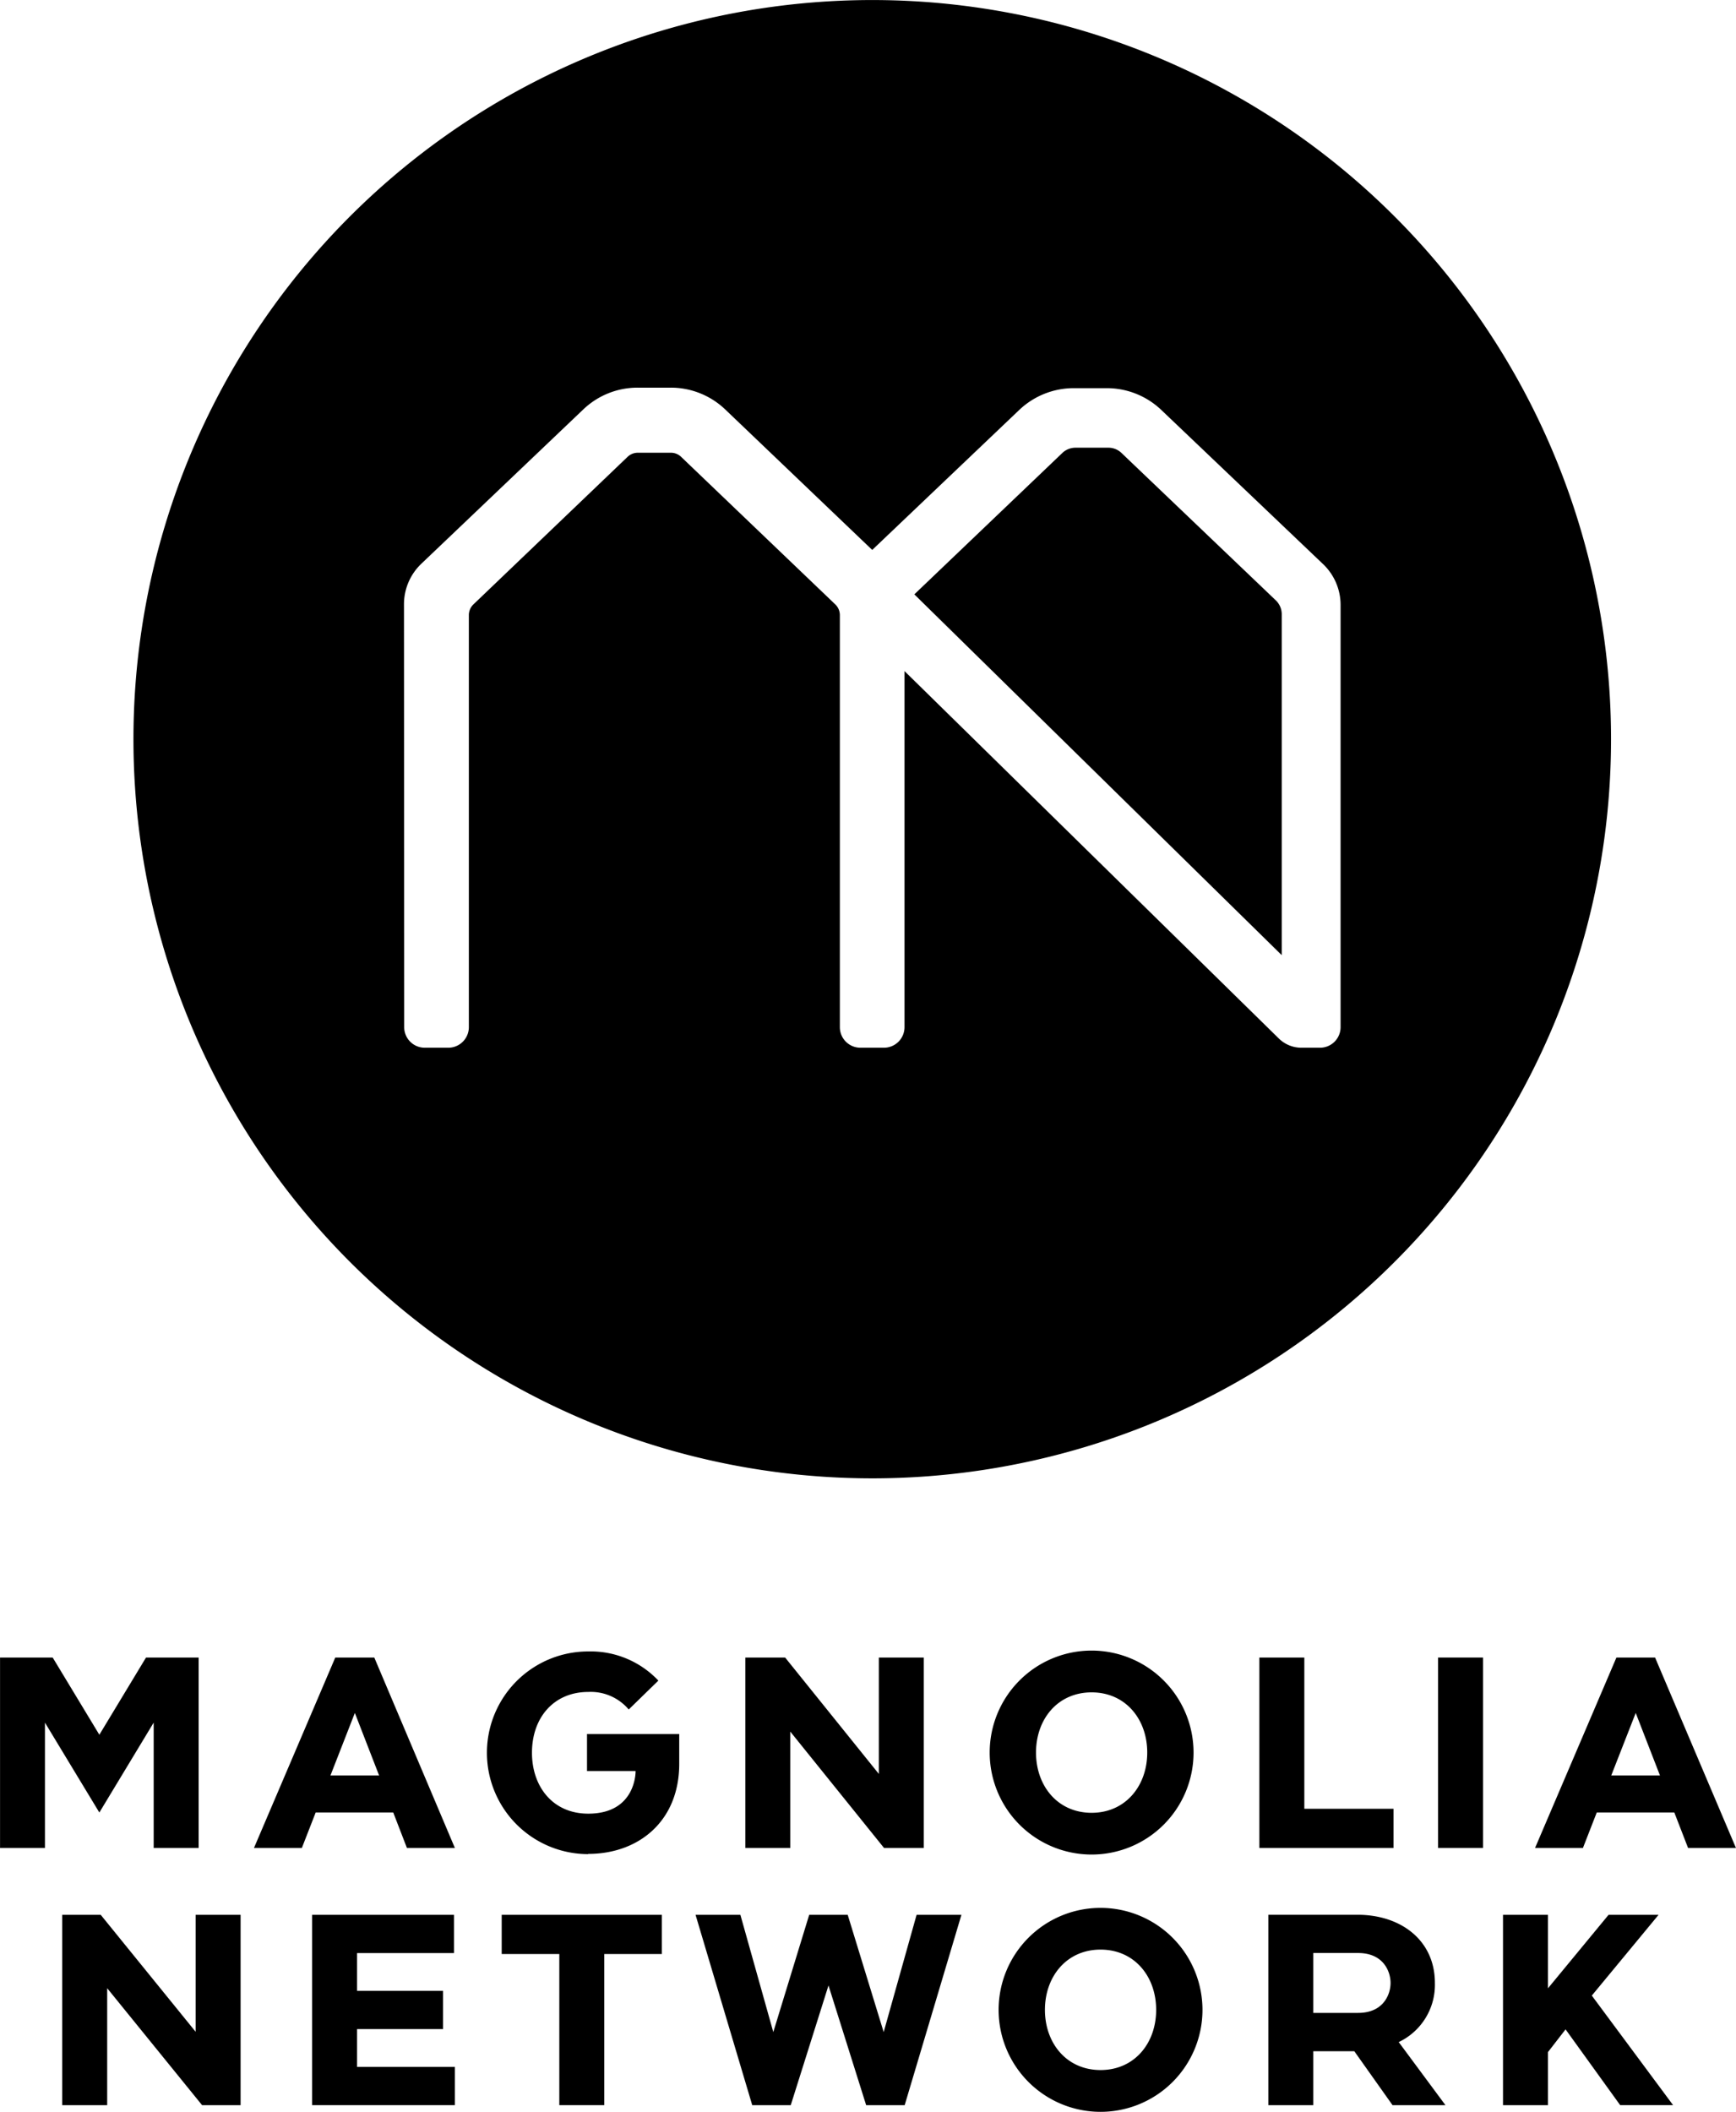
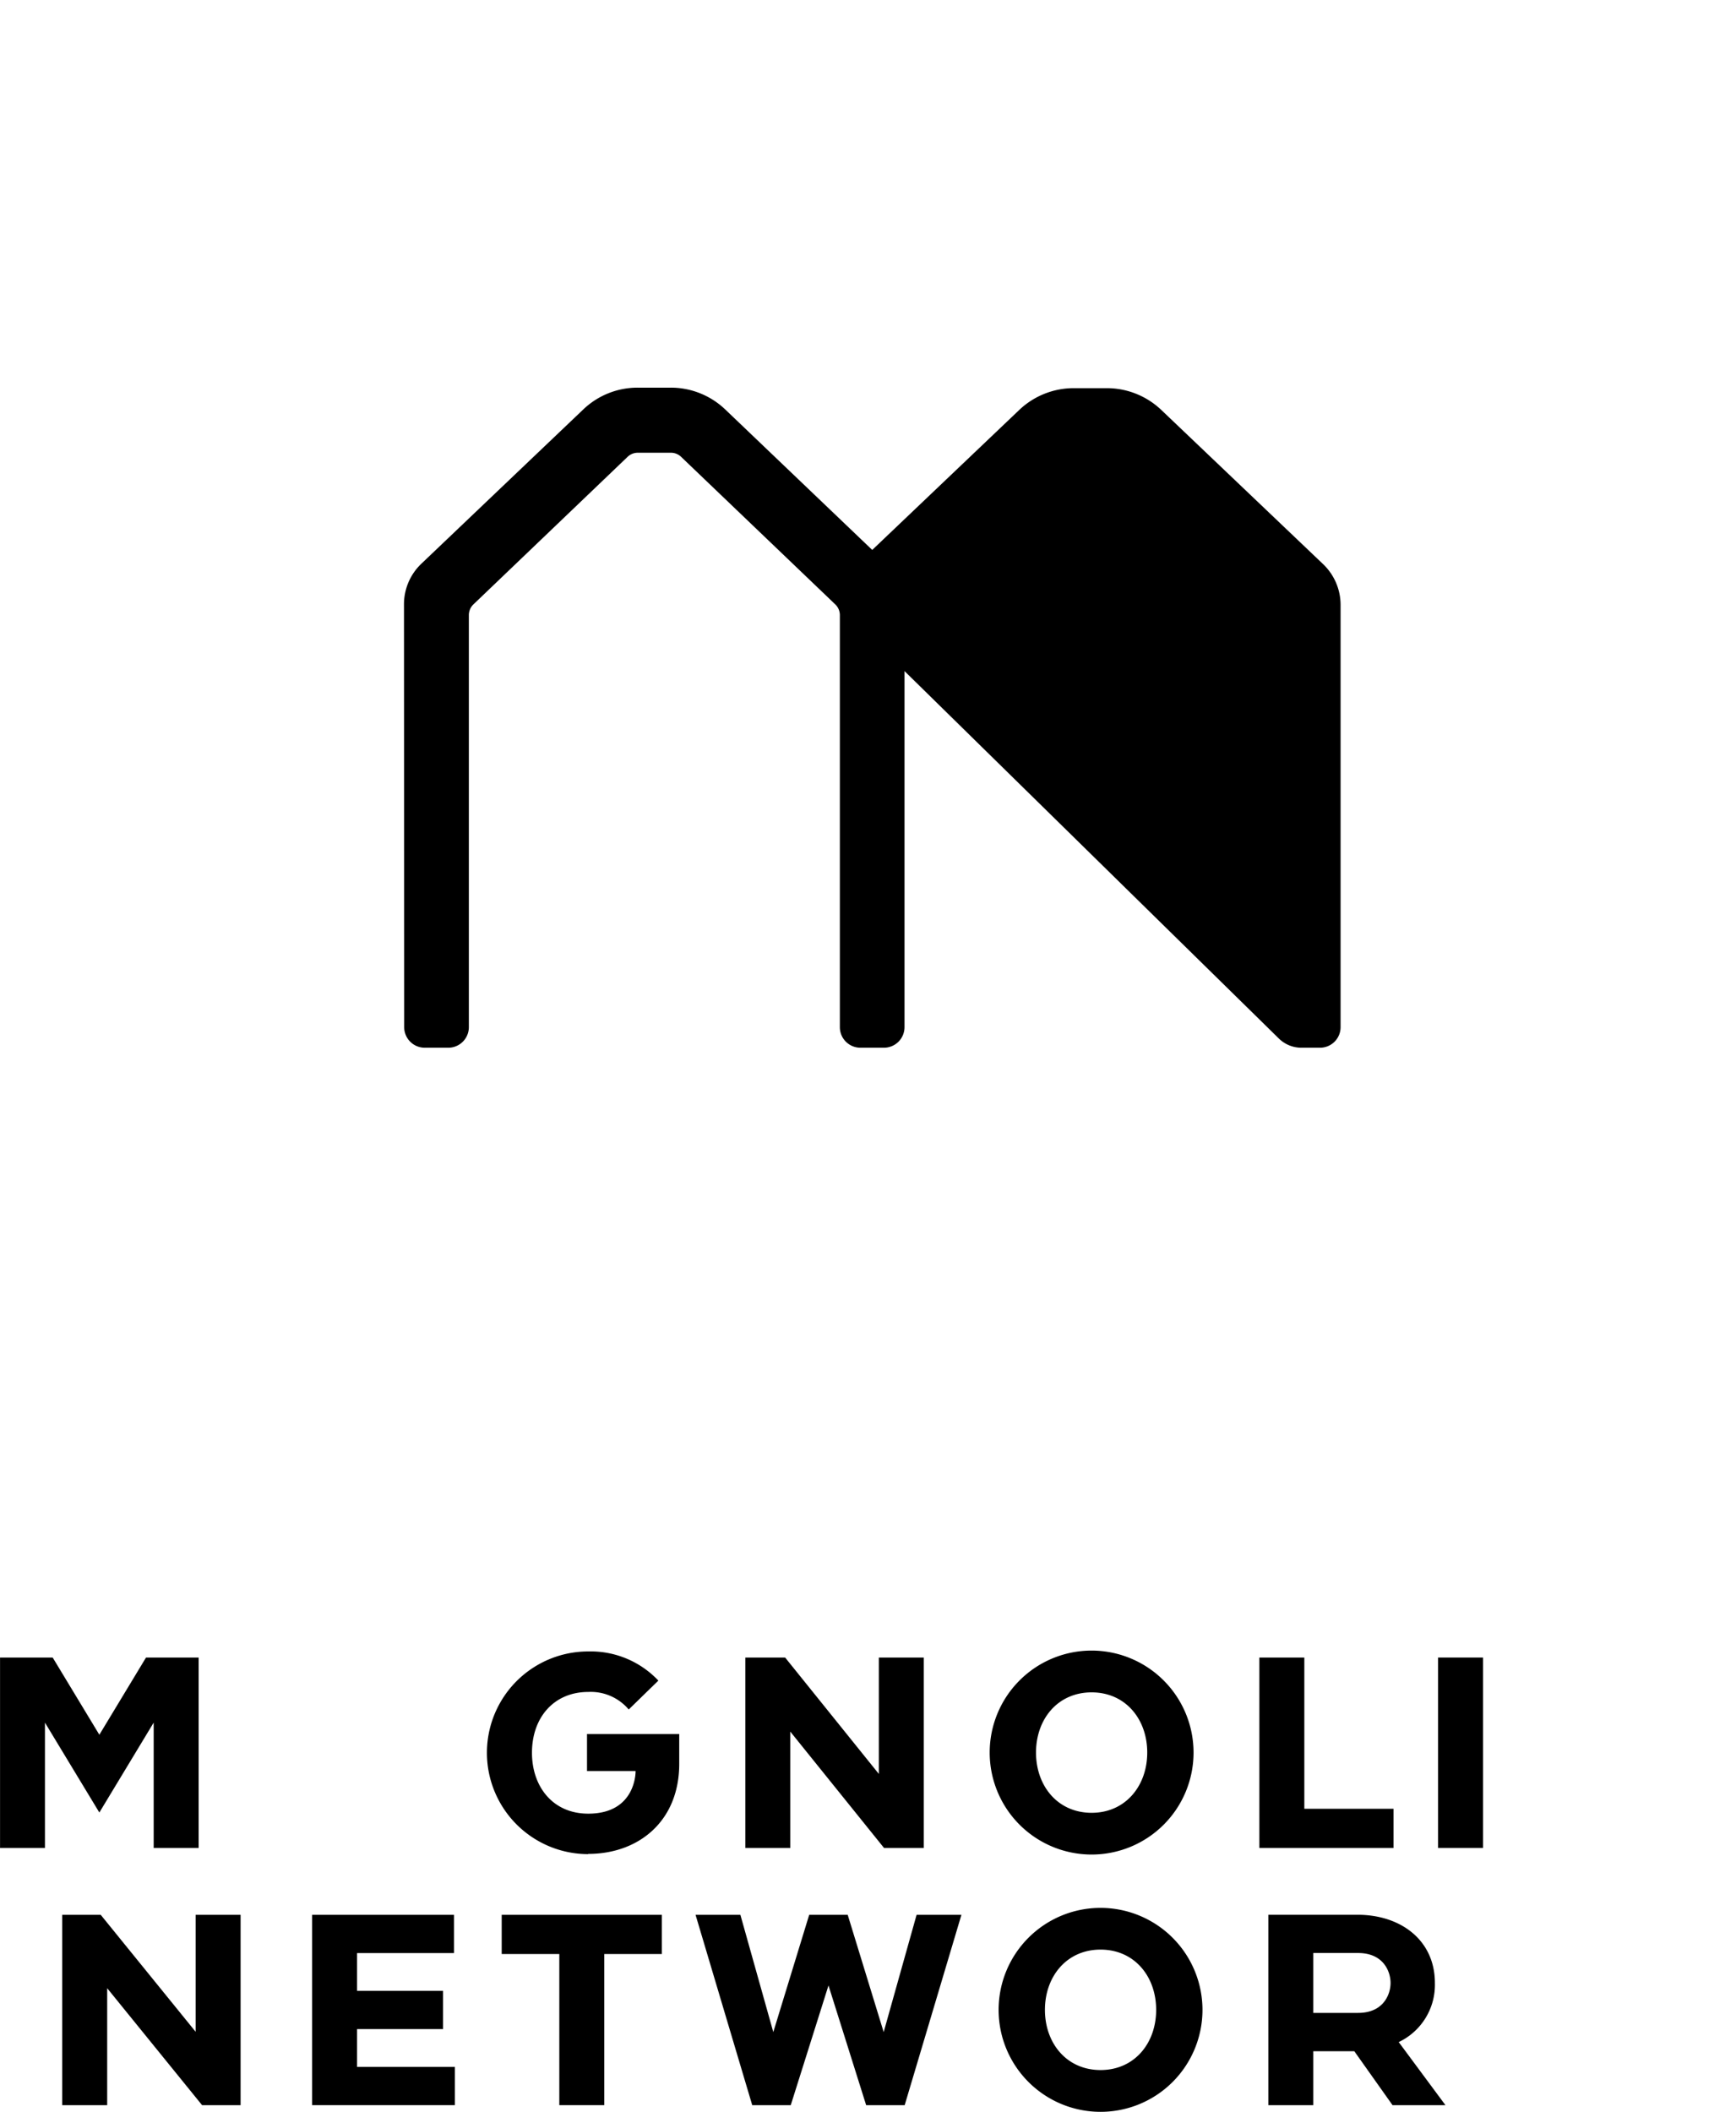
<svg xmlns="http://www.w3.org/2000/svg" width="1e3" height="1215.9" version="1.1" viewBox="0 0 264.58 321.72">
  <g transform="translate(63.394 230.6)" fill="currentColor">
    <g stroke-width="1.081">
      <path d="m104.34 60.05a15.536 15.536 0 1015.536 15.536 15.547 15.547 0 00-15.536-15.536zm0 24.704c-5.168 0-8.476-4.087-8.476-9.168 0-5.081 3.308-9.179 8.476-9.179 5.168 0 8.476 4.087 8.476 9.179 0 5.092-3.308 9.168-8.476 9.168z" />
      <path d="m-33.583 78.927-14.465-17.817h-5.87v28.996h6.854v-17.817l14.465 17.817h5.87v-28.996h-6.854z" />
      <path d="m13.067 67.078h8.779v23.028h6.854v-23.028h8.779v-5.968h-24.412z" />
      <path d="m-8.977 78.516h13.103v-5.827h-13.103v-5.752h14.768v-5.827h-21.622v28.996h21.763v-5.827h-14.909z" />
-       <path d="m189.39 61.11h-7.622l-9.233 11.19v-11.19h-6.854v28.996h6.854v-8.087l2.681-3.46 8.325 11.546h8.065l-12.39-16.693z" />
      <path d="m155.3 71.489c0-6.487-5.168-10.39-11.806-10.39h-13.579v29.007h6.854v-8.216h6.249l5.827 8.216h8.065l-7.125-9.611a9.644 9.644 0 005.514-9.006zm-11.709 4.562h-6.822v-9.125h6.822c3.914 0 4.952 2.876 4.952 4.562 0 1.687-1.038 4.562-4.952 4.562z" />
      <path d="m71.285 78.97-5.481-17.86h-5.871l-5.471 17.86-5.016-17.86h-6.833l8.638 28.996h5.871l5.752-18.239 5.741 18.239h5.871l8.649-28.996h-6.833z" />
      <path d="m102.98 20.853a15.536 15.536 0 1015.536 15.536 15.547 15.547 0 00-15.536-15.536zm0 24.714c-5.168 0-8.476-4.087-8.476-9.179 0-5.092 3.308-9.168 8.476-9.168 5.168 0 8.476 4.087 8.476 9.168 0 5.081-3.319 9.179-8.476 9.179z" />
      <path d="m70.547 39.643-14.282-17.731h-6.065v29.007h6.854v-17.72l14.282 17.72h6.065v-29.007h-6.854z" />
      <path d="m155.78 21.912h6.854v29.007h-6.854z" />
      <path d="m135.4 21.912h-6.854v29.007h20.444v-5.968h-13.59z" />
      <path d="m-48.258 33.675-7.114-11.763h-8.022v29.007h6.843v-19.093l8.292 13.698 8.281-13.698v19.093h6.854v-29.007h-8.022z" />
      <path d="m26.253 51.827c7.687 0 13.871-4.984 13.871-13.719v-4.541h-14.055v5.644h7.406s.14 6.487-7.222 6.487c-5.406 0-8.573-4.13-8.573-9.276 0-5.406 3.373-9.265 8.573-9.265a7.568 7.568 0 016.173 2.67l4.519-4.4a14.184 14.184 0 00-10.692-4.443 15.438 15.438 0 100 30.877z" />
-       <path d="m-6.354 21.912h-5.946l-12.39 29.007h7.298l2.108-5.406h11.817l2.087 5.406h7.308zm-6.681 17.968 3.719-9.525 3.697 9.525z" />
-       <path d="m188.86 21.912h-5.892l-12.4 29.007h7.297l2.108-5.406h11.817l2.097 5.406h7.298zm-6.681 17.968 3.73-9.525 3.697 9.525z" />
    </g>
    <g transform="matrix(.647 0 0 .647 -43.061 -230.6)" stroke-width="2.422">
      <path d="m269.19 144.74a3.511 3.511 0 00-1.065-2.422l-36.325-34.751a3.439 3.439 0 00-2.422-.969h-7.87a3.439 3.439 0 00-2.422.969l-34.121 32.571 84.225 82.627z" />
      <path d="m232.75 106.65a4.432 4.432 0 00-3.075-1.235h-7.749a4.48 4.48 0 00-3.1 1.235l-34.872 33.298 86.55 84.952v-80.302a4.504 4.504 0 00-1.38-3.221z" />
-       <path d="m174.04 348.09a174.04 174.04 0 10-174.04-174.04 174.07 174.07 0 00174.04 174.04zm-110.31-205.84a13.174 13.174 0 014.068-9.493l38.141-36.325a18.526 18.526 0 0112.859-5.158h7.774a18.574 18.574 0 0112.859 5.158l34.606 33.056 34.606-32.935a18.623 18.623 0 0112.883-5.158h7.774a18.623 18.623 0 0112.859 5.158l38.141 36.325a13.271 13.271 0 014.068 9.493v99.482a4.843 4.843 0 01-4.843 4.843h-4.383a7.556 7.556 0 01-5.328-2.179l-88.173-86.502v83.838a4.843 4.843 0 01-4.843 4.843h-5.546a4.843 4.843 0 01-4.843-4.843v-97.109a3.511 3.511 0 00-1.065-2.422l-36.325-34.751a3.439 3.439 0 00-2.422-.969h-7.774a3.439 3.439 0 00-2.422.969l-36.325 34.751a3.511 3.511 0 00-1.065 2.422v97.109a4.843 4.843 0 01-4.843 4.843h-5.546a4.843 4.843 0 01-4.843-4.843z" />
+       <path d="m174.04 348.09zm-110.31-205.84a13.174 13.174 0 014.068-9.493l38.141-36.325a18.526 18.526 0 0112.859-5.158h7.774a18.574 18.574 0 0112.859 5.158l34.606 33.056 34.606-32.935a18.623 18.623 0 0112.883-5.158h7.774a18.623 18.623 0 0112.859 5.158l38.141 36.325a13.271 13.271 0 014.068 9.493v99.482a4.843 4.843 0 01-4.843 4.843h-4.383a7.556 7.556 0 01-5.328-2.179l-88.173-86.502v83.838a4.843 4.843 0 01-4.843 4.843h-5.546a4.843 4.843 0 01-4.843-4.843v-97.109a3.511 3.511 0 00-1.065-2.422l-36.325-34.751a3.439 3.439 0 00-2.422-.969h-7.774a3.439 3.439 0 00-2.422.969l-36.325 34.751a3.511 3.511 0 00-1.065 2.422v97.109a4.843 4.843 0 01-4.843 4.843h-5.546a4.843 4.843 0 01-4.843-4.843z" />
    </g>
  </g>
</svg>